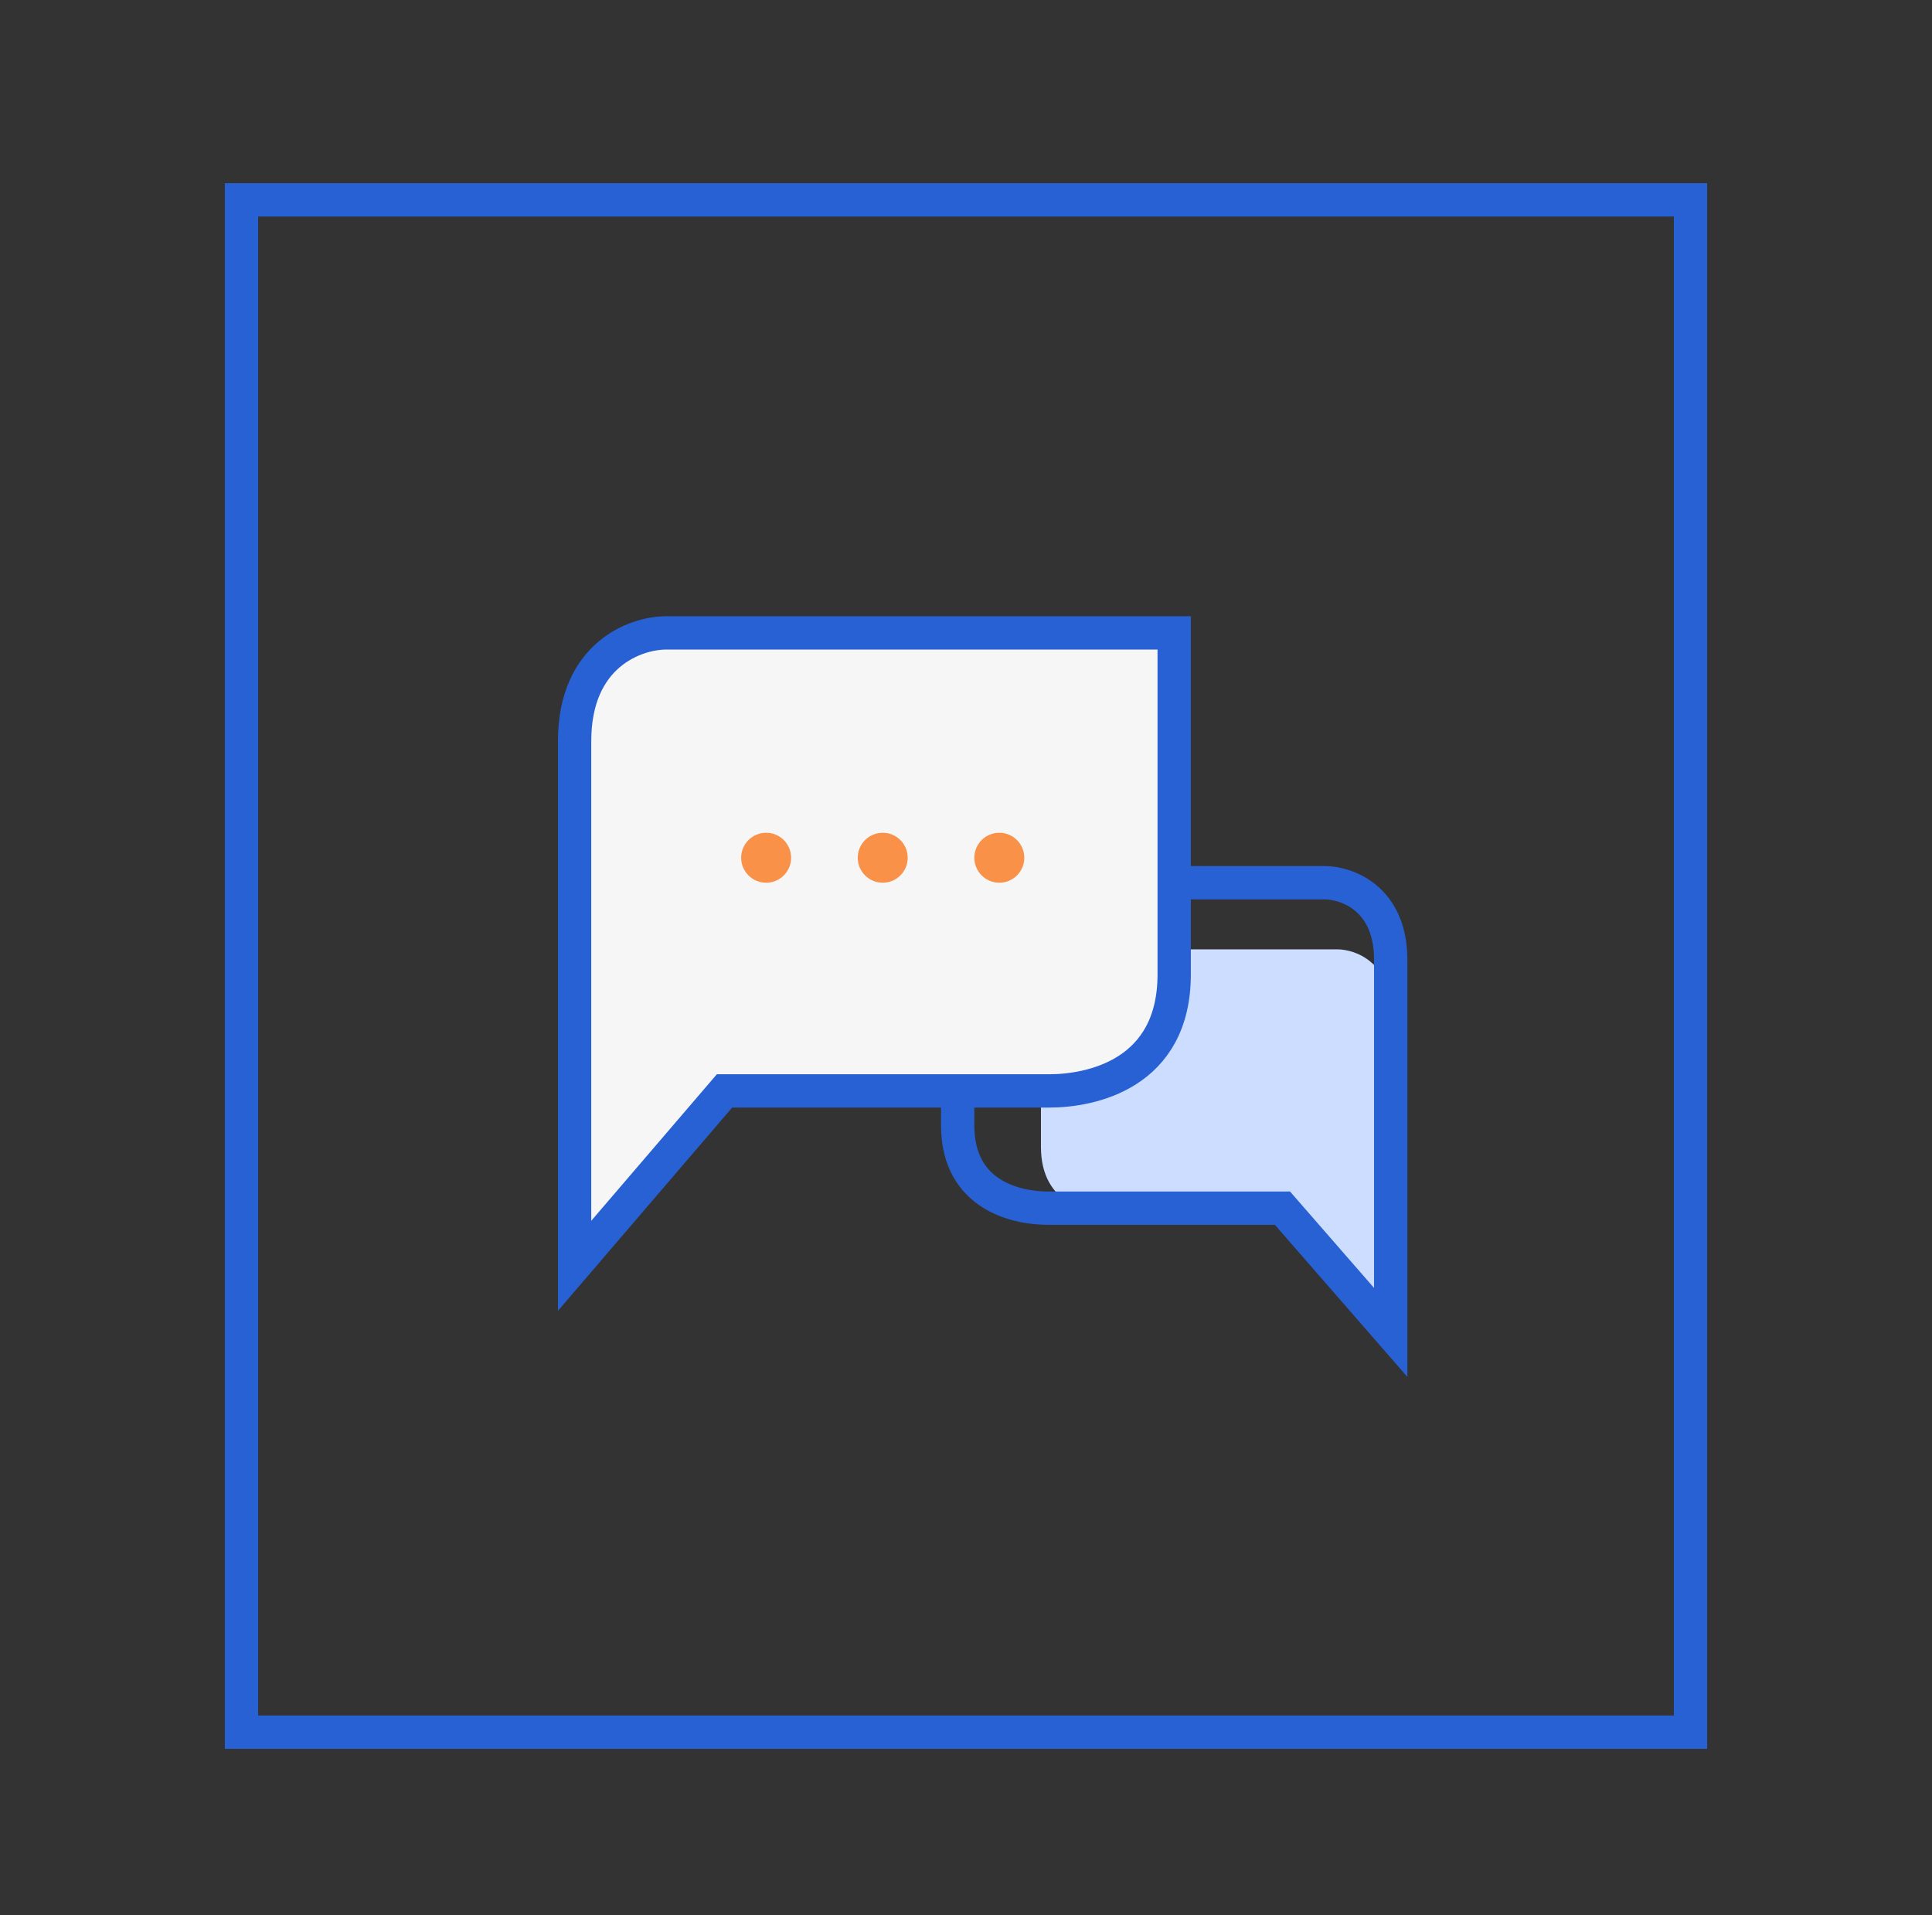
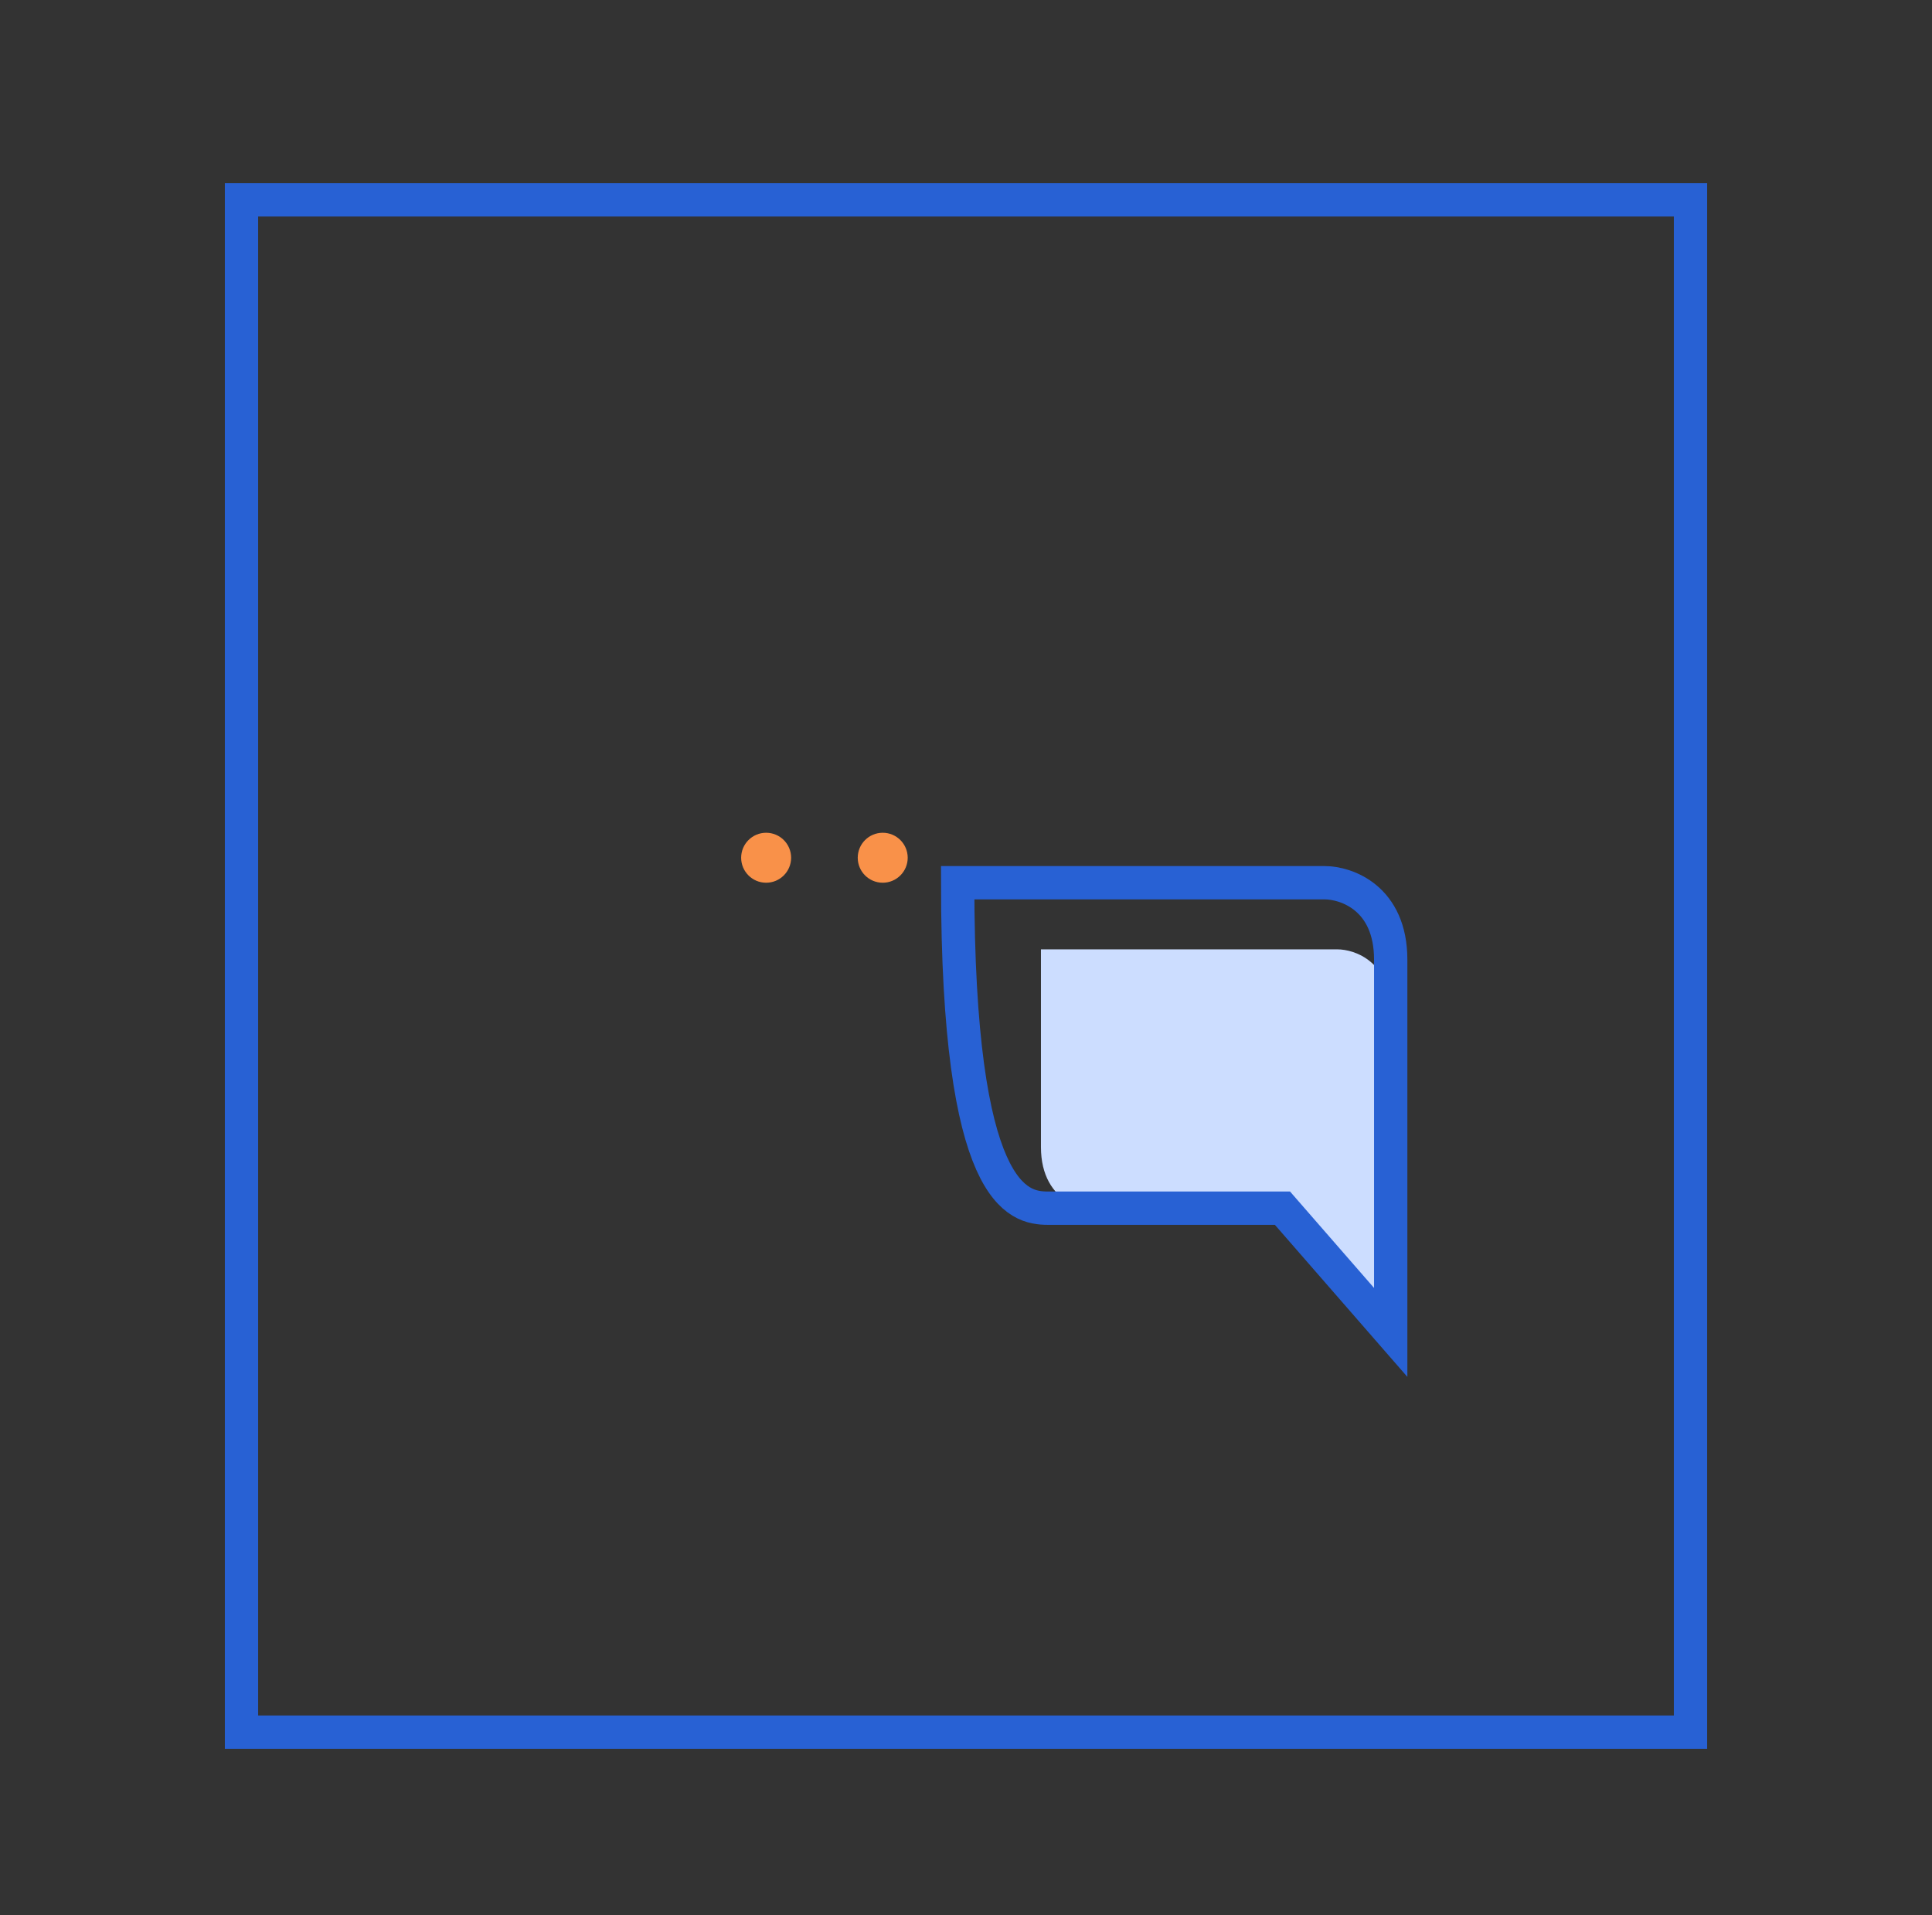
<svg xmlns="http://www.w3.org/2000/svg" width="116" height="115" viewBox="0 0 116 115" fill="none">
  <rect x="0" y="0" width="116" height="115" fill="#333333" stroke="none" />
  <path d="M83.5 79V60.763C83.5 57.753 81.361 57 80.292 57H62.5V68.868C62.5 72.342 65.417 72.921 66.875 72.921H78.25L83.5 79Z" fill="#CCDDFF" />
  <rect x="14.5" y="12" width="87" height="92" stroke="#2861D4" stroke-width="2" />
-   <path d="M83.5 80V57.618C83.5 53.924 80.852 53 79.528 53H57.5V67.566C57.5 71.829 61.111 72.54 62.917 72.54H77L83.5 80Z" stroke="#2861D4" stroke-width="2" />
-   <path d="M34.5 76V44.5C34.5 39.3 38.167 38 40 38H70.5V58.5C70.5 64.5 65.5 65.5 63 65.5H43.5L34.5 76Z" fill="#F6F6F6" stroke="#2861D4" stroke-width="2" />
+   <path d="M83.5 80V57.618C83.5 53.924 80.852 53 79.528 53H57.5C57.5 71.829 61.111 72.54 62.917 72.54H77L83.5 80Z" stroke="#2861D4" stroke-width="2" />
  <circle cx="46" cy="51.5" r="1.5" fill="#F99149" />
  <circle cx="53" cy="51.5" r="1.5" fill="#F99149" />
-   <circle cx="60" cy="51.5" r="1.5" fill="#F99149" />
</svg>